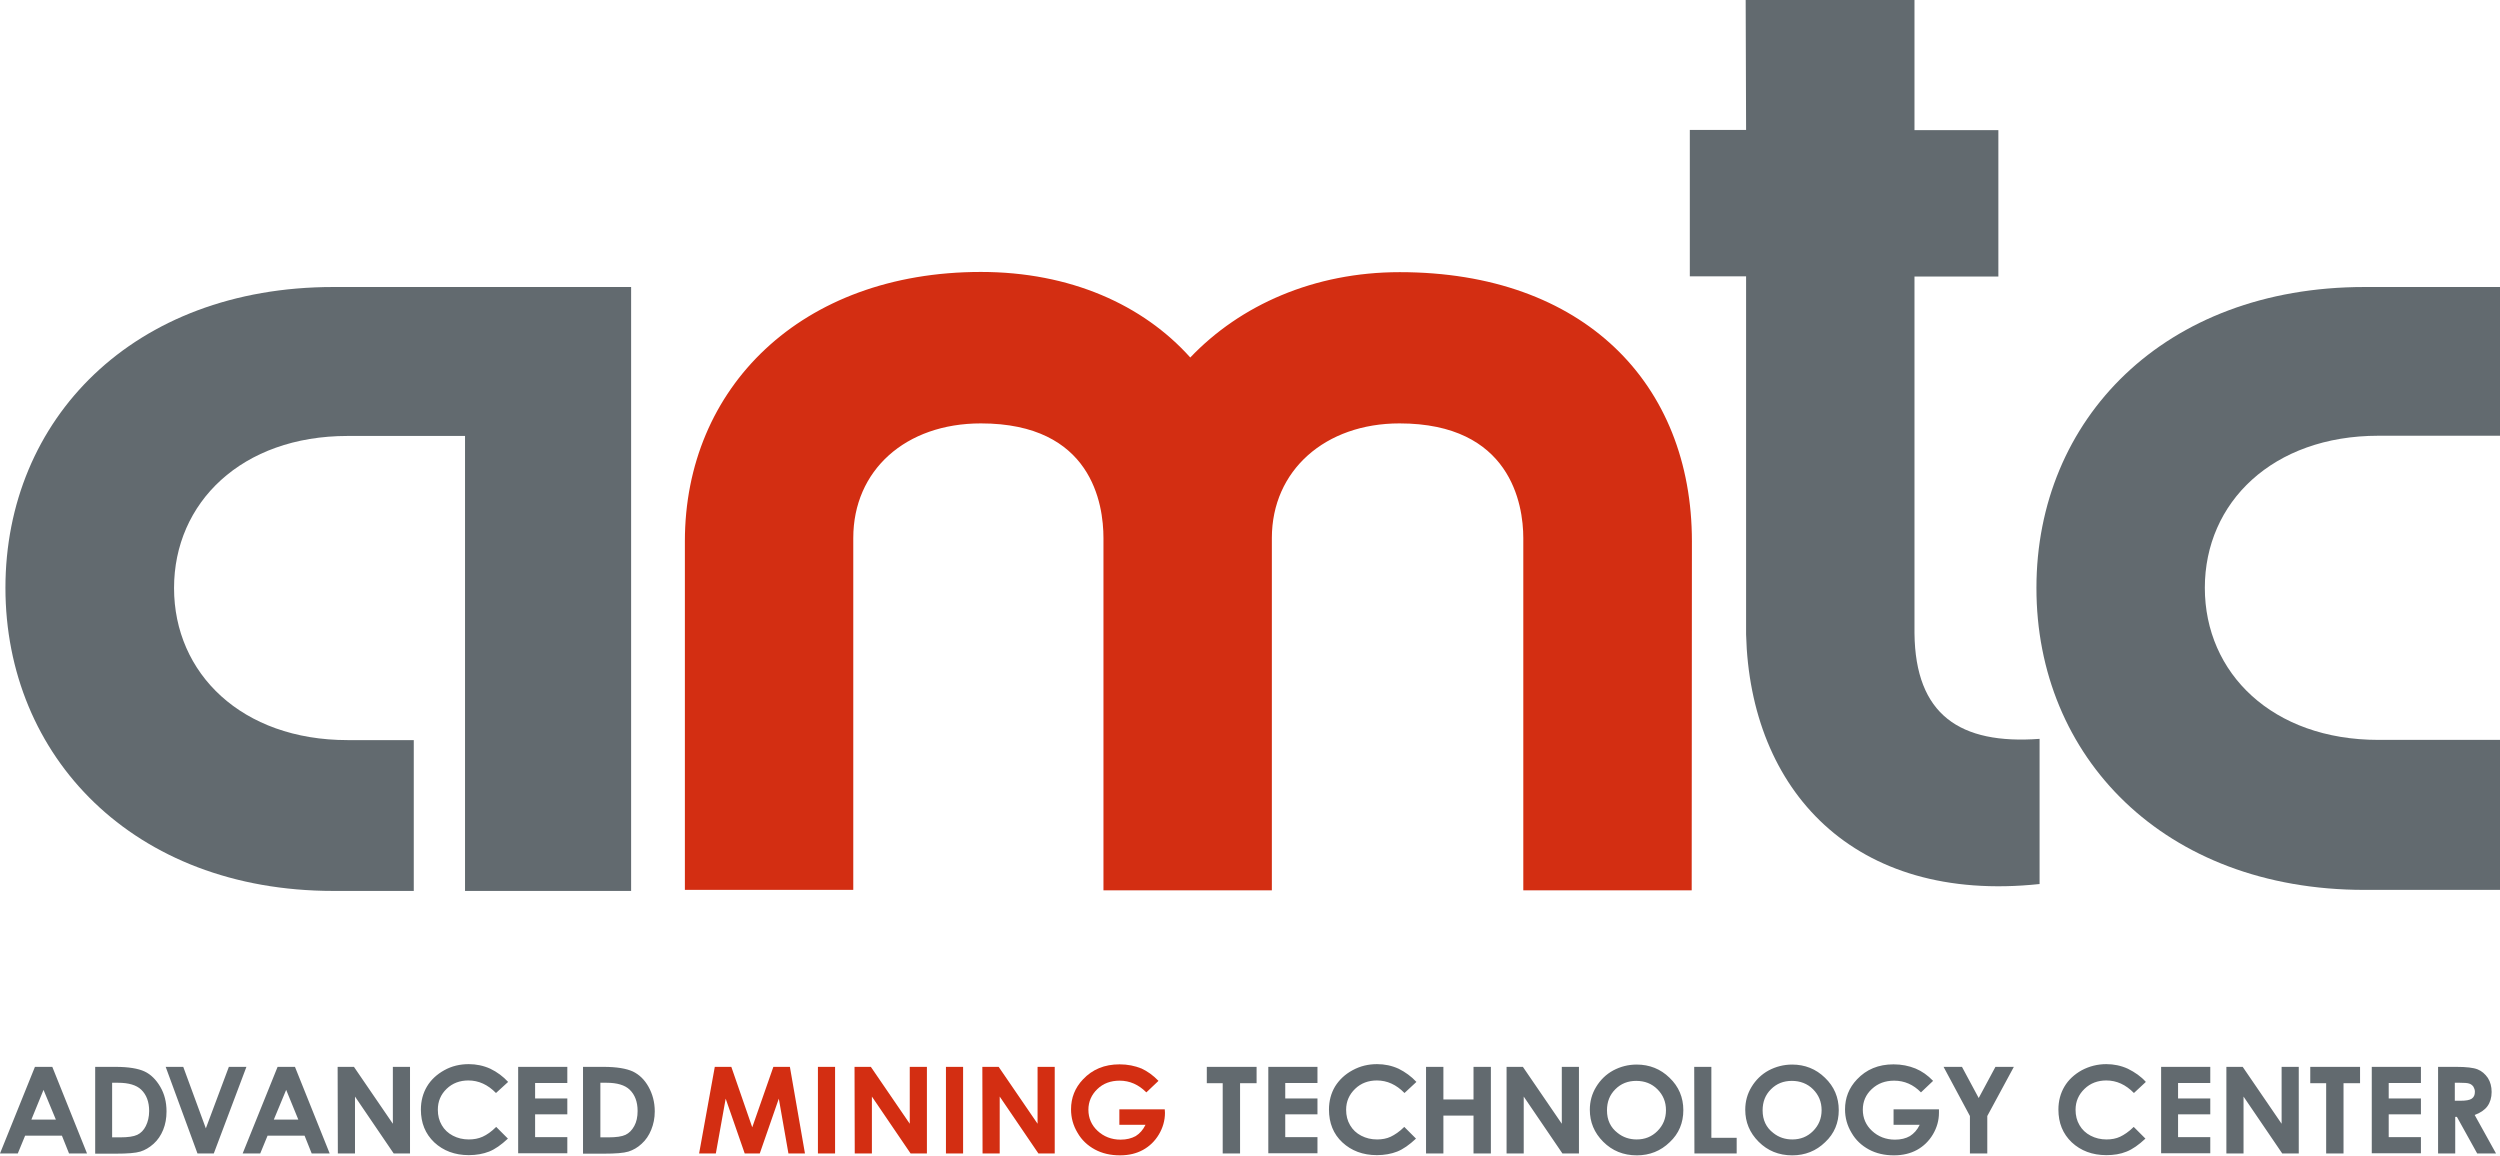
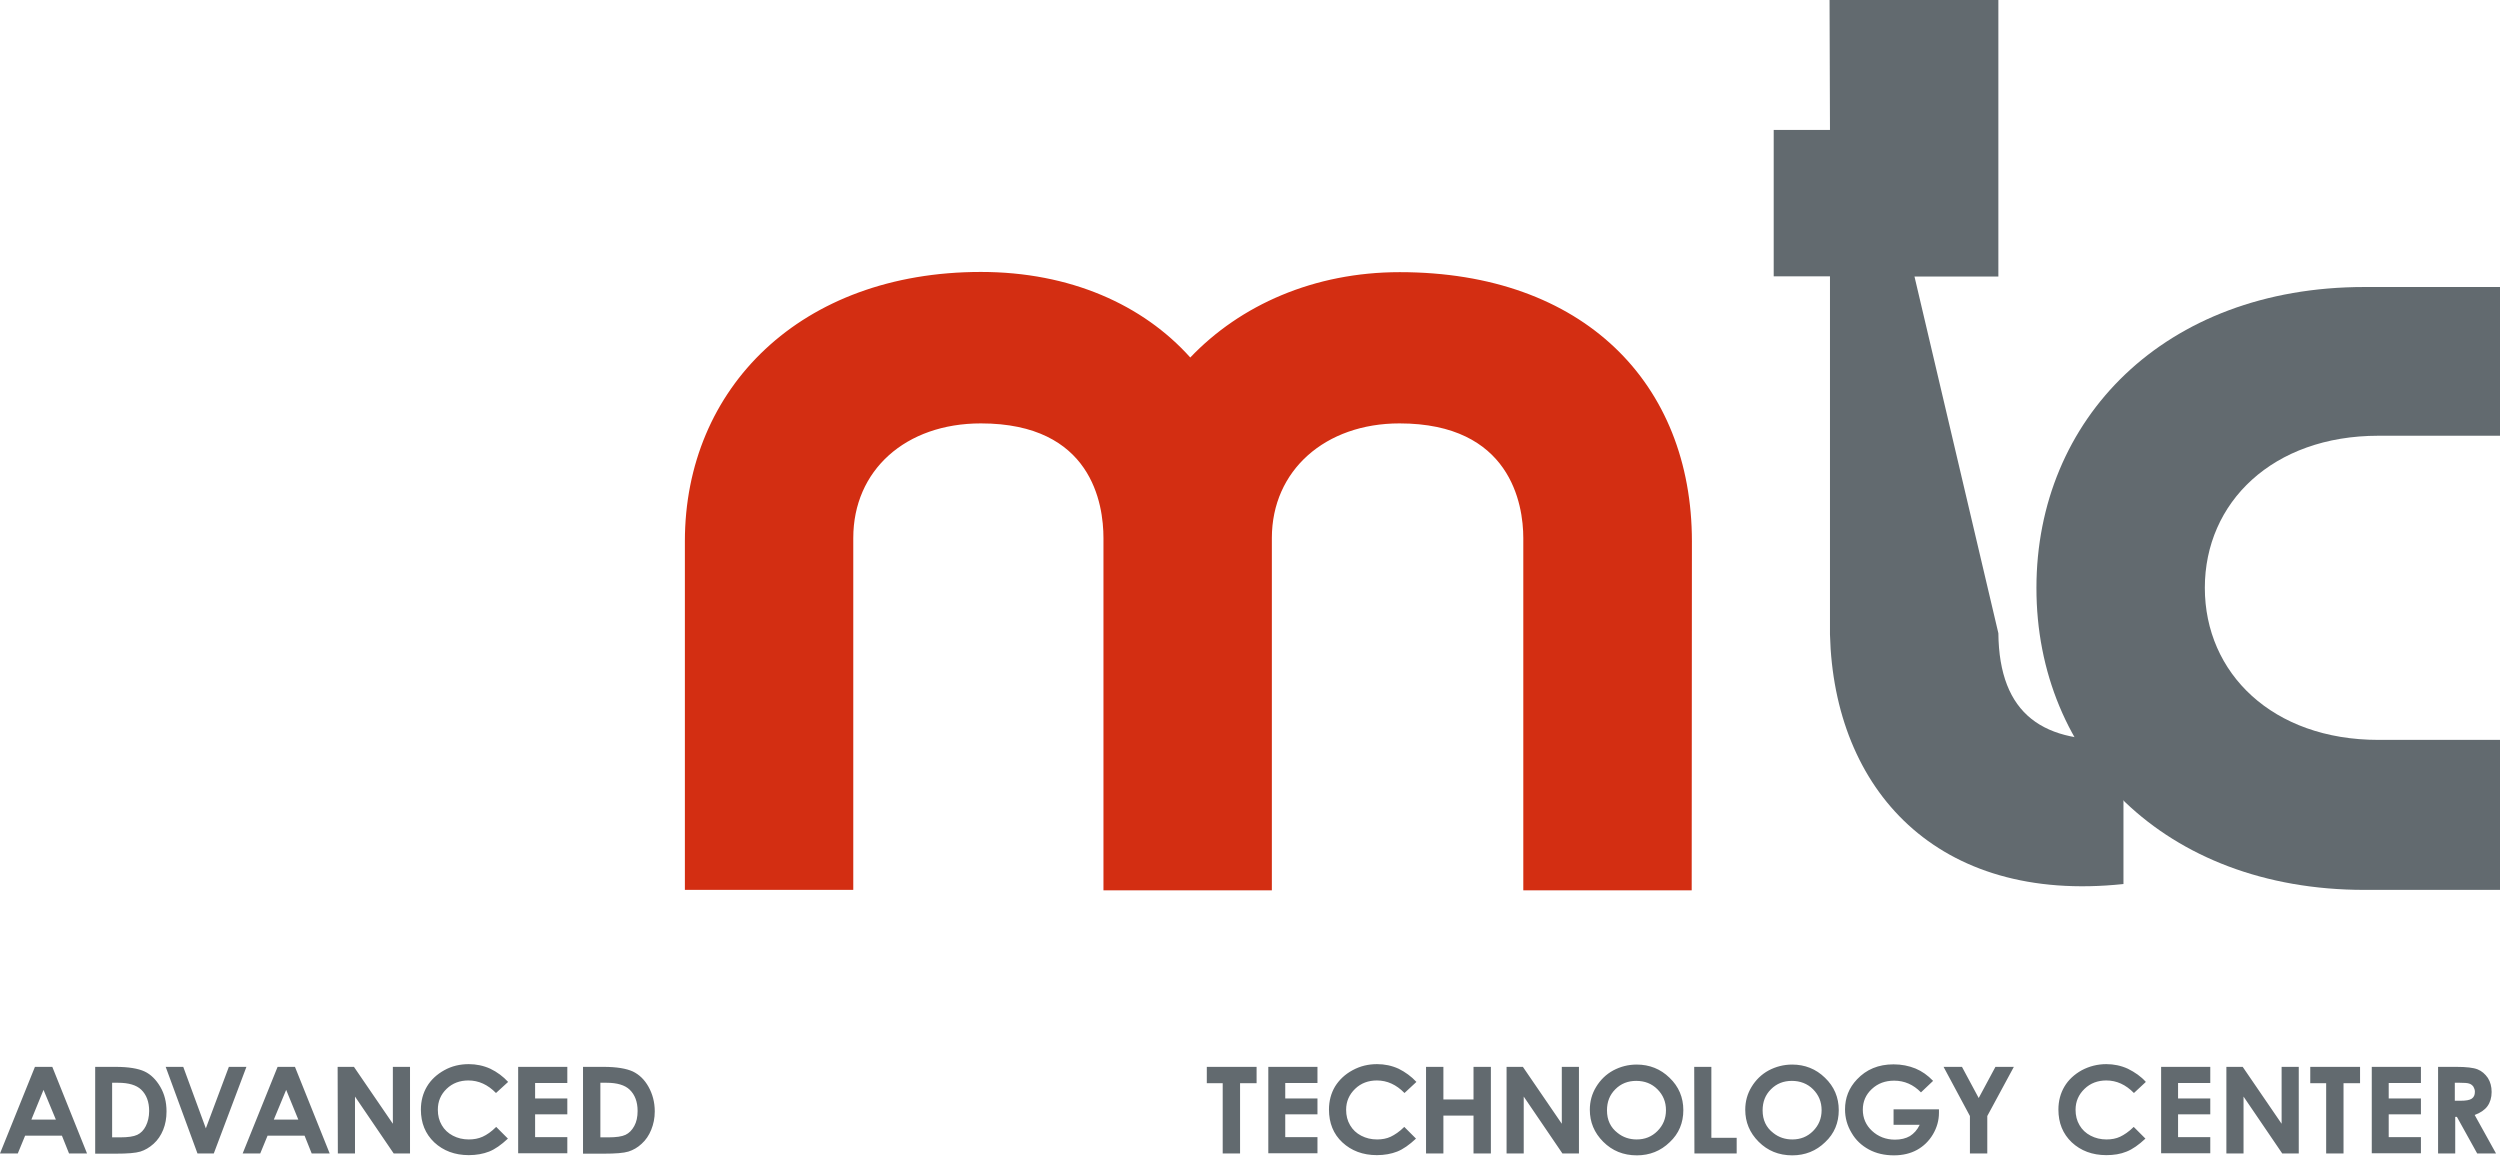
<svg xmlns="http://www.w3.org/2000/svg" enable-background="new 0 0 119.51 55.24" viewBox="0 0 119.51 55.24">
-   <path d="m91.52 13.22h4.01v-7h-4.01v-6.22h-8.07l.02 6.21h-2.69v7h2.69v17.12c.19 7.42 5.12 12.88 14.03 11.93v-6.94c-3.81.28-5.94-1.15-5.98-5.05z" fill="#626a6f" />
+   <path d="m91.52 13.22h4.01v-7v-6.22h-8.07l.02 6.21h-2.69v7h2.69v17.12c.19 7.42 5.12 12.88 14.03 11.93v-6.94c-3.81.28-5.94-1.15-5.98-5.05z" fill="#626a6f" />
  <g clip-rule="evenodd" fill-rule="evenodd">
-     <path d="m22.23 42.59h7.94v-28.87h-7.94-6.29c-9.58 0-15.68 6.33-15.68 14.38s6.1 14.49 15.68 14.49h3.84v-7.21h-3.16c-5.07 0-8.3-3.19-8.3-7.27s3.23-7.27 8.3-7.27h5.61z" fill="#626a6f" />
    <path d="m113.03 42.54h6.49v-7.17h-5.82c-5.07 0-8.3-3.19-8.3-7.27s3.24-7.27 8.3-7.27h5.82v-7.11h-6.49c-9.58 0-15.68 6.33-15.68 14.38-.01 8.07 6.09 14.44 15.68 14.44z" fill="#626a6f" />
    <path d="m80.88 25.88c0-7.55-5.18-12.87-13.97-12.87-4.09 0-7.62 1.57-10.01 4.08-2.26-2.52-5.74-4.09-10.01-4.09-8.6 0-14.15 5.54-14.15 12.87v16.67h8.05v-16.82c0-3.24 2.5-5.48 6.1-5.48 5.31 0 5.86 3.86 5.86 5.48v16.84h8.05v-16.84c0-3.24 2.56-5.48 6.1-5.48 5.31 0 5.92 3.86 5.92 5.48v16.84h8.05z" fill="#d32e12" />
    <path d="m117.36 52.62h.26c.26 0 .44-.03.54-.1s.15-.17.15-.33c0-.09-.03-.17-.07-.24-.05-.07-.11-.12-.2-.15-.08-.03-.24-.04-.46-.04h-.23v.86zm-.81-1.62h.87c.48 0 .82.04 1.02.12s.36.22.49.41c.12.19.18.41.18.67 0 .27-.07.5-.2.68s-.34.32-.61.42l1.02 1.84h-.9l-.97-1.75h-.08v1.75h-.82zm-3.17 0h2.35v.77h-1.54v.74h1.54v.76h-1.54v1.09h1.54v.77h-2.35zm-2.94 0h2.38v.78h-.79v3.36h-.83v-3.36h-.76zm-4.01 0h.78l1.86 2.72v-2.72h.82v4.14h-.79l-1.85-2.72v2.72h-.82zm-3.12 0h2.35v.77h-1.54v.74h1.54v.76h-1.54v1.09h1.54v.77h-2.35zm-.73.72-.57.53c-.39-.4-.83-.6-1.32-.6-.41 0-.76.13-1.04.4s-.43.6-.43 1c0 .28.06.52.19.74.12.21.3.38.53.5s.48.18.76.18c.24 0 .46-.04.65-.13s.42-.24.65-.47l.56.56c-.32.3-.62.51-.9.62-.29.12-.61.17-.97.17-.67 0-1.22-.21-1.65-.61-.43-.41-.64-.93-.64-1.57 0-.41.1-.78.29-1.1s.47-.58.83-.78c.36-.19.75-.29 1.17-.29.36 0 .7.07 1.03.22.34.17.63.37.86.63zm-9.67-.72h.88l.8 1.49.8-1.49h.88l-1.27 2.35v1.79h-.83v-1.79zm-.5.67-.58.55c-.36-.37-.79-.56-1.28-.56-.43 0-.78.13-1.07.4s-.43.6-.43.99c0 .4.15.74.44 1.01s.66.42 1.1.42c.28 0 .52-.06.71-.17.19-.12.35-.29.47-.54h-1.25v-.74h2.17v.17c0 .36-.1.71-.29 1.03s-.45.57-.76.74-.68.26-1.1.26c-.45 0-.85-.09-1.2-.28s-.63-.45-.83-.8c-.21-.35-.31-.72-.31-1.12 0-.55.19-1.03.57-1.43.45-.48 1.03-.72 1.75-.72.38 0 .73.07 1.05.2.31.13.58.32.84.59zm-6.75 0c-.4 0-.73.13-1 .4s-.4.6-.4 1.01c0 .46.17.82.51 1.08.26.21.57.31.91.31.39 0 .72-.13.99-.4s.41-.6.41-1-.14-.73-.41-1-.62-.4-1.01-.4zm.01-.78c.61 0 1.14.21 1.57.63.44.42.66.94.66 1.55 0 .6-.21 1.12-.65 1.53-.43.42-.96.63-1.57.63-.65 0-1.18-.22-1.61-.65s-.64-.94-.64-1.53c0-.4.1-.76.3-1.09s.47-.6.82-.79c.34-.18.72-.28 1.12-.28zm-4.68.11h.82v3.39h1.21v.75h-2.02zm-2.77.67c-.4 0-.73.13-1 .4s-.4.6-.4 1.01c0 .46.17.82.51 1.08.26.21.57.31.91.31.39 0 .72-.13.99-.4s.41-.6.41-1-.14-.73-.41-1-.61-.4-1.01-.4zm.02-.78c.61 0 1.14.21 1.57.63.44.42.66.94.66 1.55 0 .6-.21 1.12-.65 1.53-.43.42-.96.63-1.57.63-.65 0-1.18-.22-1.61-.65s-.64-.94-.64-1.53c0-.4.1-.76.3-1.09s.47-.6.82-.79c.34-.18.71-.28 1.12-.28zm-6.22.11h.78l1.86 2.72v-2.72h.82v4.14h-.79l-1.85-2.72v2.72h-.82zm-3.85 0h.83v1.56h1.44v-1.56h.83v4.14h-.83v-1.81h-1.44v1.81h-.83zm-.46.72-.57.53c-.39-.4-.83-.6-1.32-.6-.41 0-.76.13-1.04.4s-.43.6-.43 1c0 .28.06.52.19.74s.3.38.53.5.48.18.76.18c.24 0 .46-.04.65-.13s.42-.24.65-.47l.56.56c-.32.3-.62.51-.9.62s-.61.17-.97.17c-.67 0-1.22-.21-1.65-.61s-.64-.93-.64-1.57c0-.41.1-.78.29-1.1.2-.32.47-.58.84-.78s.75-.29 1.17-.29c.36 0 .7.07 1.03.22.32.16.61.37.85.63zm-7.08-.72h2.35v.77h-1.54v.74h1.54v.76h-1.54v1.09h1.54v.77h-2.35zm-2.94 0h2.38v.78h-.79v3.36h-.83v-3.36h-.76zm-28.99.76v2.61h.38c.38 0 .65-.04.82-.12s.31-.22.42-.42.16-.44.16-.72c0-.44-.13-.78-.38-1.02-.23-.22-.6-.33-1.11-.33zm-.82-.76h.97c.63 0 1.09.08 1.4.22.31.15.56.39.75.73s.3.73.3 1.18c0 .32-.06.61-.17.88s-.26.49-.46.67c-.19.18-.41.3-.63.37-.23.07-.62.1-1.18.1h-.99v-4.15zm-3.11 0h2.35v.77h-1.54v.74h1.54v.76h-1.54v1.09h1.54v.77h-2.35zm-.48.72-.58.53c-.39-.4-.83-.6-1.32-.6-.41 0-.76.13-1.04.4s-.42.6-.42 1c0 .28.06.52.19.74.12.21.3.38.53.5s.48.18.76.18c.24 0 .46-.04.66-.13s.42-.24.65-.47l.56.56c-.32.3-.62.51-.9.62s-.61.17-.97.17c-.67 0-1.22-.21-1.65-.61-.43-.41-.64-.93-.64-1.57 0-.41.1-.78.29-1.1s.47-.58.83-.78.75-.29 1.17-.29c.35 0 .7.07 1.03.22.33.16.61.37.85.63zm-8.15-.72h.78l1.86 2.72v-2.72h.82v4.14h-.78l-1.85-2.72v2.72h-.82zm-2.46 1.1-.59 1.42h1.17zm-.41-1.1h.83l1.66 4.14h-.86l-.34-.85h-1.77l-.35.85h-.84zm-5.35 0h.84l1.08 2.94 1.1-2.94h.84l-1.56 4.14h-.78zm-2.56.76v2.61h.38c.38 0 .65-.04.82-.12s.31-.22.41-.42.16-.44.16-.72c0-.44-.13-.78-.38-1.02-.23-.22-.6-.33-1.11-.33zm-.81-.76h.97c.63 0 1.09.08 1.39.22s.55.39.75.73.3.73.3 1.18c0 .32-.05.61-.16.88s-.26.49-.46.67-.41.3-.63.37c-.23.07-.62.1-1.18.1h-.98zm-2.47 1.1-.58 1.42h1.17zm-.41-1.1h.83l1.66 4.14h-.86l-.34-.85h-1.76l-.35.85h-.85z" fill="#626a6f" />
-     <path d="m55.38 51.67-.58.55c-.37-.37-.79-.56-1.28-.56-.42 0-.78.13-1.06.4s-.43.6-.43.99c0 .4.15.74.44 1.01s.66.42 1.1.42c.28 0 .52-.06.72-.17.19-.12.35-.29.47-.54h-1.25v-.74h2.17l.01.17c0 .36-.1.71-.29 1.03s-.45.57-.76.74-.67.26-1.1.26c-.45 0-.85-.09-1.2-.28s-.63-.45-.83-.8c-.21-.35-.31-.72-.31-1.12 0-.55.19-1.03.57-1.43.45-.48 1.03-.72 1.75-.72.38 0 .73.07 1.05.2.28.13.55.32.81.59zm-8.42-.67h.78l1.86 2.72v-2.72h.82v4.14h-.78l-1.85-2.72v2.72h-.82zm-1.74 0h.82v4.14h-.82zm-4.37 0h.78l1.86 2.72v-2.72h.82v4.14h-.78l-1.85-2.72v2.72h-.82zm-1.75 0h.82v4.14h-.82zm-4.93 0h.79l1 2.89 1.01-2.89h.79l.72 4.14h-.79l-.46-2.62-.91 2.62h-.72l-.91-2.62-.47 2.62h-.8z" fill="#d32e12" />
  </g>
</svg>